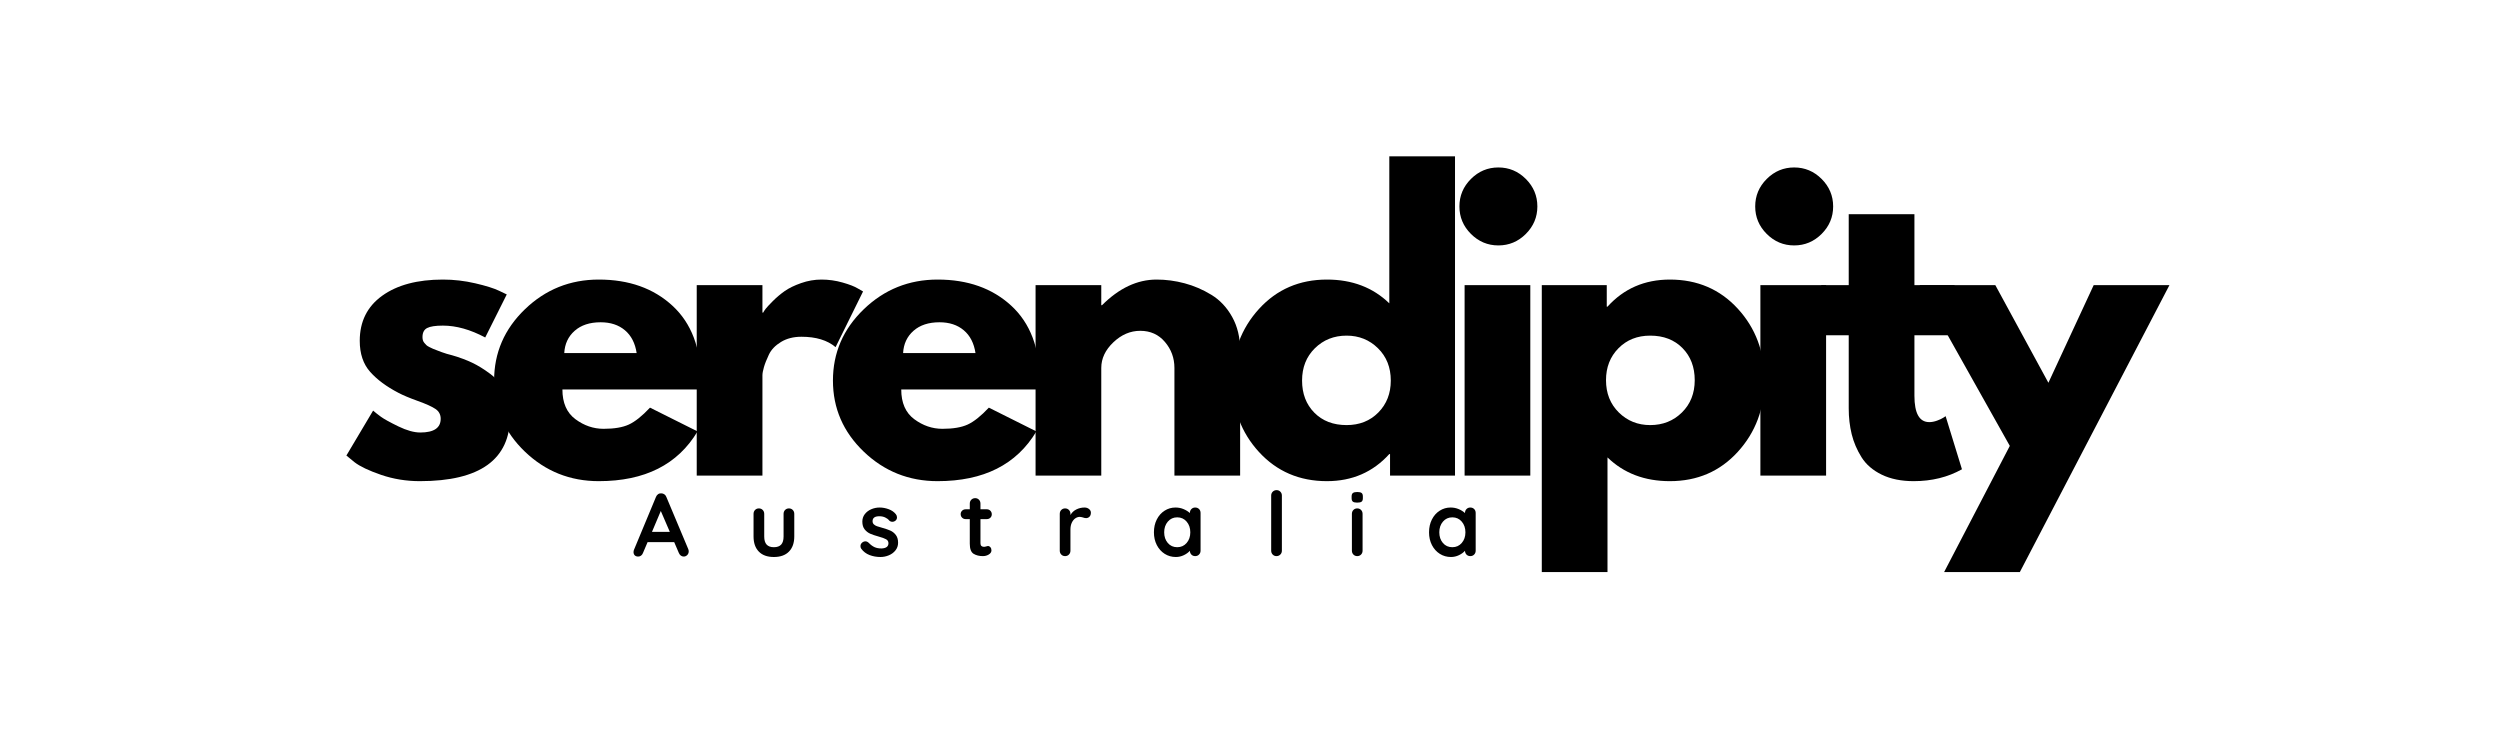
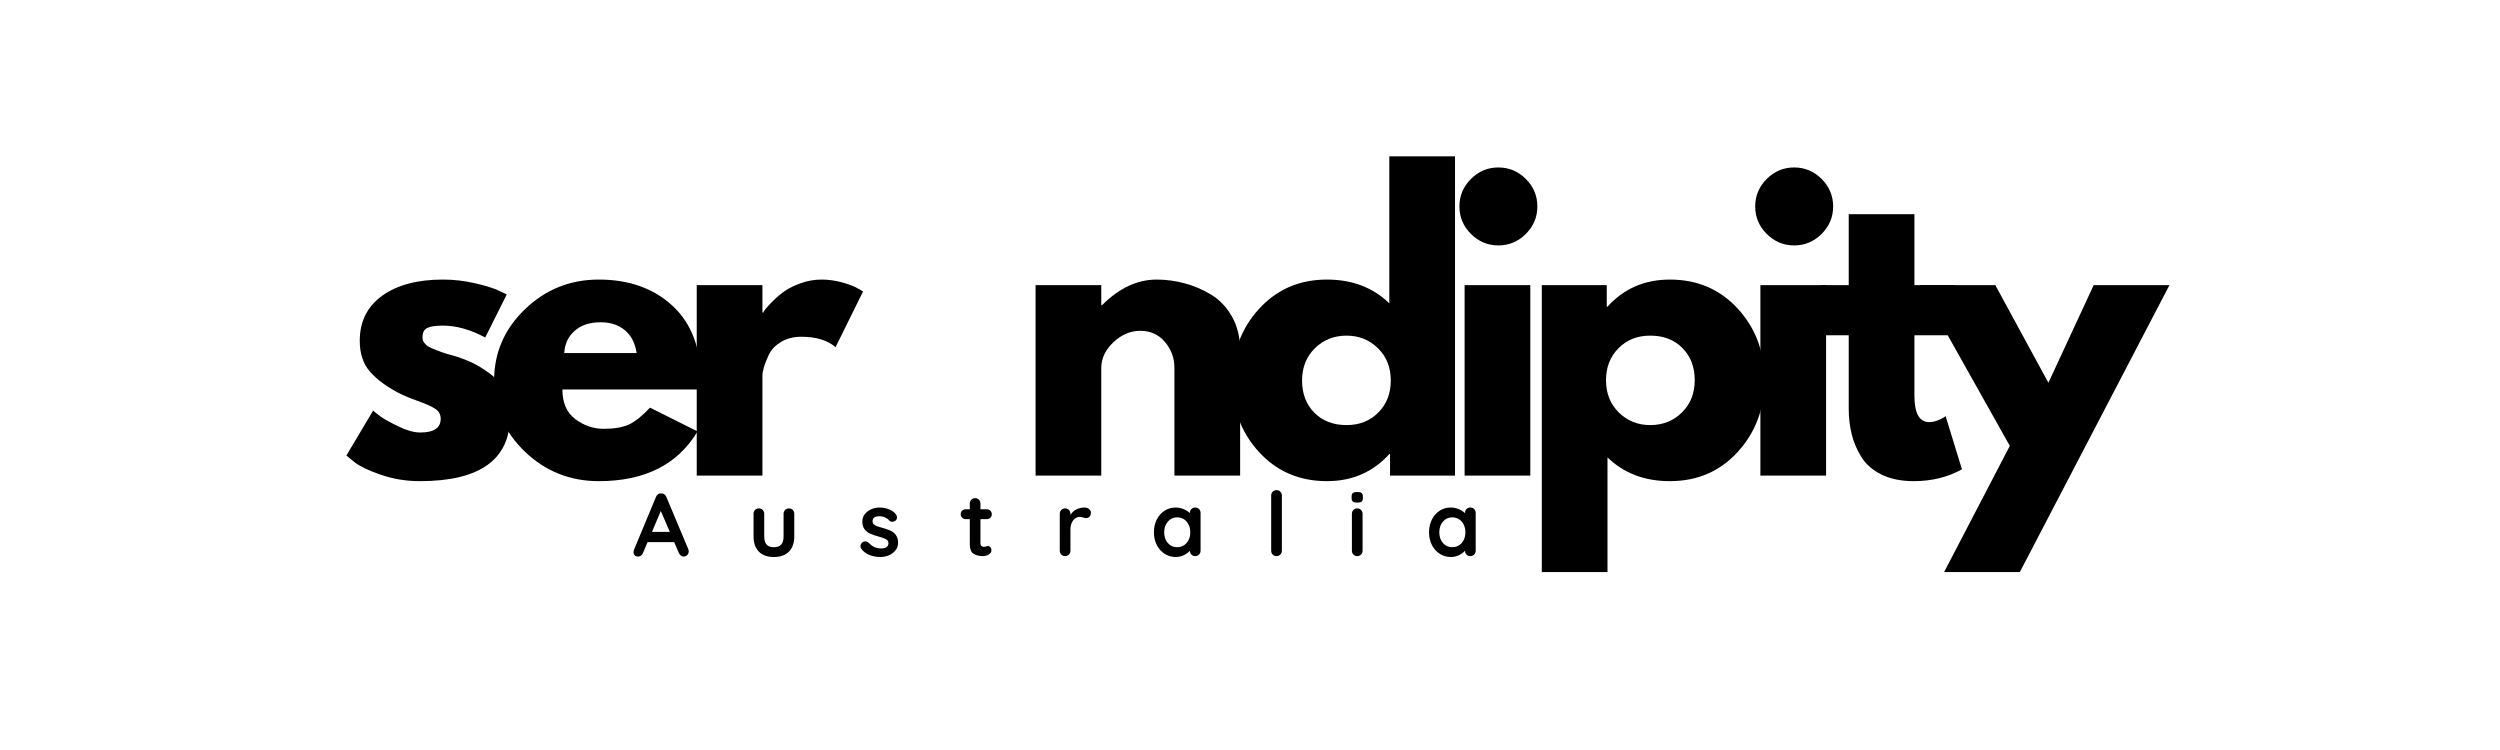
<svg xmlns="http://www.w3.org/2000/svg" version="1.0" preserveAspectRatio="xMidYMid meet" height="600" viewBox="0 0 1500 450" zoomAndPan="magnify" width="2000">
  <defs>
    <g />
    <clipPath id="32012dfccf">
      <path clip-rule="nonzero" d="M 0.441 0.16 L 1106.602 0.16 L 1106.602 277.84 L 0.441 277.84 Z M 0.441 0.16" />
    </clipPath>
    <clipPath id="b33fcbfd60">
      <rect height="278" y="0" width="1107" x="0" />
    </clipPath>
    <clipPath id="a8d6095ec4">
      <rect height="67" y="0" width="549" x="0" />
    </clipPath>
    <clipPath id="0e44d32846">
      <rect height="278" y="0" width="1107" x="0" />
    </clipPath>
  </defs>
  <g transform="matrix(1, 0, 0, 1, 199, 86)">
    <g clip-path="url(#0e44d32846)">
      <g clip-path="url(#32012dfccf)">
        <g transform="matrix(1, 0, 0, 1, -0, -0)">
          <g clip-path="url(#b33fcbfd60)">
            <g fill-opacity="1" fill="#000000">
              <g transform="translate(3.71, 199.349)">
                <g>
                  <path d="M 63.031 -117.609 C 69.562 -117.609 76.02 -116.863 82.406 -115.375 C 88.789 -113.895 93.547 -112.41 96.672 -110.922 L 101.344 -108.688 L 88.422 -82.859 C 79.516 -87.609 71.051 -89.984 63.031 -89.984 C 58.582 -89.984 55.426 -89.5 53.562 -88.531 C 51.707 -87.57 50.781 -85.754 50.781 -83.078 C 50.781 -82.484 50.852 -81.891 51 -81.297 C 51.156 -80.703 51.453 -80.145 51.891 -79.625 C 52.336 -79.102 52.742 -78.656 53.109 -78.281 C 53.484 -77.914 54.117 -77.508 55.016 -77.062 C 55.91 -76.613 56.613 -76.281 57.125 -76.062 C 57.645 -75.844 58.5 -75.508 59.688 -75.062 C 60.875 -74.613 61.766 -74.273 62.359 -74.047 C 62.953 -73.828 63.953 -73.492 65.359 -73.047 C 66.773 -72.609 67.859 -72.316 68.609 -72.172 C 73.203 -70.828 77.207 -69.336 80.625 -67.703 C 84.039 -66.078 87.641 -63.852 91.422 -61.031 C 95.211 -58.207 98.145 -54.641 100.219 -50.328 C 102.301 -46.023 103.344 -41.129 103.344 -35.641 C 103.344 -9.648 85.301 3.344 49.219 3.344 C 41.051 3.344 33.289 2.082 25.938 -0.438 C 18.594 -2.969 13.285 -5.492 10.016 -8.016 L 5.125 -12.031 L 21.156 -38.984 C 22.344 -37.941 23.898 -36.711 25.828 -35.297 C 27.766 -33.891 31.254 -31.961 36.297 -29.516 C 41.348 -27.066 45.734 -25.844 49.453 -25.844 C 57.617 -25.844 61.703 -28.586 61.703 -34.078 C 61.703 -36.598 60.66 -38.562 58.578 -39.969 C 56.492 -41.383 52.961 -42.984 47.984 -44.766 C 43.016 -46.547 39.125 -48.18 36.312 -49.672 C 29.176 -53.379 23.531 -57.57 19.375 -62.25 C 15.219 -66.926 13.141 -73.129 13.141 -80.859 C 13.141 -92.43 17.629 -101.445 26.609 -107.906 C 35.598 -114.375 47.738 -117.609 63.031 -117.609 Z M 63.031 -117.609" />
                </g>
              </g>
            </g>
            <g fill-opacity="1" fill="#000000">
              <g transform="translate(92.335, 199.349)">
                <g>
                  <path d="M 128.969 -51.672 L 46.109 -51.672 C 46.109 -43.648 48.707 -37.707 53.906 -33.844 C 59.102 -29.988 64.742 -28.062 70.828 -28.062 C 77.211 -28.062 82.258 -28.914 85.969 -30.625 C 89.688 -32.332 93.922 -35.711 98.672 -40.766 L 127.188 -26.5 C 115.301 -6.602 95.551 3.344 67.938 3.344 C 50.707 3.344 35.93 -2.555 23.609 -14.359 C 11.285 -26.172 5.125 -40.391 5.125 -57.016 C 5.125 -73.648 11.285 -87.906 23.609 -99.781 C 35.93 -111.664 50.707 -117.609 67.938 -117.609 C 86.051 -117.609 100.785 -112.375 112.141 -101.906 C 123.504 -91.438 129.188 -76.473 129.188 -57.016 C 129.188 -54.348 129.113 -52.566 128.969 -51.672 Z M 47.219 -73.5 L 90.656 -73.5 C 89.758 -79.438 87.414 -84 83.625 -87.188 C 79.844 -90.383 74.984 -91.984 69.047 -91.984 C 62.516 -91.984 57.316 -90.273 53.453 -86.859 C 49.598 -83.453 47.52 -79 47.219 -73.5 Z M 47.219 -73.5" />
                </g>
              </g>
            </g>
            <g fill-opacity="1" fill="#000000">
              <g transform="translate(205.678, 199.349)">
                <g>
                  <path d="M 13.359 0 L 13.359 -114.266 L 52.781 -114.266 L 52.781 -97.781 L 53.234 -97.781 C 53.523 -98.375 54.004 -99.113 54.672 -100 C 55.348 -100.895 56.797 -102.457 59.016 -104.688 C 61.242 -106.914 63.617 -108.922 66.141 -110.703 C 68.672 -112.484 71.941 -114.078 75.953 -115.484 C 79.961 -116.898 84.047 -117.609 88.203 -117.609 C 92.504 -117.609 96.734 -117.016 100.891 -115.828 C 105.055 -114.641 108.102 -113.453 110.031 -112.266 L 113.156 -110.469 L 96.672 -77.062 C 91.766 -81.219 84.93 -83.297 76.172 -83.297 C 71.422 -83.297 67.336 -82.254 63.922 -80.172 C 60.504 -78.098 58.086 -75.578 56.672 -72.609 C 55.266 -69.641 54.266 -67.113 53.672 -65.031 C 53.078 -62.957 52.781 -61.328 52.781 -60.141 L 52.781 0 Z M 13.359 0" />
                </g>
              </g>
            </g>
            <g fill-opacity="1" fill="#000000">
              <g transform="translate(295.639, 199.349)">
                <g>
-                   <path d="M 128.969 -51.672 L 46.109 -51.672 C 46.109 -43.648 48.707 -37.707 53.906 -33.844 C 59.102 -29.988 64.742 -28.062 70.828 -28.062 C 77.211 -28.062 82.258 -28.914 85.969 -30.625 C 89.688 -32.332 93.922 -35.711 98.672 -40.766 L 127.188 -26.5 C 115.301 -6.602 95.551 3.344 67.938 3.344 C 50.707 3.344 35.93 -2.555 23.609 -14.359 C 11.285 -26.172 5.125 -40.391 5.125 -57.016 C 5.125 -73.648 11.285 -87.906 23.609 -99.781 C 35.93 -111.664 50.707 -117.609 67.938 -117.609 C 86.051 -117.609 100.785 -112.375 112.141 -101.906 C 123.504 -91.438 129.188 -76.473 129.188 -57.016 C 129.188 -54.348 129.113 -52.566 128.969 -51.672 Z M 47.219 -73.5 L 90.656 -73.5 C 89.758 -79.438 87.414 -84 83.625 -87.188 C 79.844 -90.383 74.984 -91.984 69.047 -91.984 C 62.516 -91.984 57.316 -90.273 53.453 -86.859 C 49.598 -83.453 47.52 -79 47.219 -73.5 Z M 47.219 -73.5" />
-                 </g>
+                   </g>
              </g>
            </g>
            <g fill-opacity="1" fill="#000000">
              <g transform="translate(408.983, 199.349)">
                <g>
                  <path d="M 13.359 0 L 13.359 -114.266 L 52.781 -114.266 L 52.781 -102.234 L 53.234 -102.234 C 63.484 -112.484 74.395 -117.609 85.969 -117.609 C 91.613 -117.609 97.219 -116.863 102.781 -115.375 C 108.352 -113.895 113.703 -111.594 118.828 -108.469 C 123.953 -105.352 128.109 -100.938 131.297 -95.219 C 134.492 -89.5 136.094 -82.852 136.094 -75.281 L 136.094 0 L 96.672 0 L 96.672 -64.594 C 96.672 -70.531 94.773 -75.723 90.984 -80.172 C 87.203 -84.629 82.266 -86.859 76.172 -86.859 C 70.234 -86.859 64.848 -84.555 60.016 -79.953 C 55.191 -75.359 52.781 -70.238 52.781 -64.594 L 52.781 0 Z M 13.359 0" />
                </g>
              </g>
            </g>
            <g fill-opacity="1" fill="#000000">
              <g transform="translate(535.242, 199.349)">
                <g>
                  <path d="M 21.156 -14.141 C 10.469 -25.797 5.125 -40.086 5.125 -57.016 C 5.125 -73.941 10.469 -88.27 21.156 -100 C 31.852 -111.738 45.441 -117.609 61.922 -117.609 C 77.066 -117.609 89.539 -112.852 99.344 -103.344 L 99.344 -191.547 L 138.766 -191.547 L 138.766 0 L 99.781 0 L 99.781 -12.922 L 99.344 -12.922 C 89.539 -2.078 77.066 3.344 61.922 3.344 C 45.441 3.344 31.852 -2.484 21.156 -14.141 Z M 54.672 -76.391 C 49.555 -71.348 47 -64.891 47 -57.016 C 47 -49.148 49.445 -42.727 54.344 -37.75 C 59.25 -32.781 65.707 -30.297 73.719 -30.297 C 81.445 -30.297 87.797 -32.816 92.766 -37.859 C 97.742 -42.91 100.234 -49.297 100.234 -57.016 C 100.234 -64.891 97.672 -71.348 92.547 -76.391 C 87.422 -81.441 81.145 -83.969 73.719 -83.969 C 66.145 -83.969 59.797 -81.441 54.672 -76.391 Z M 54.672 -76.391" />
                </g>
              </g>
            </g>
            <g fill-opacity="1" fill="#000000">
              <g transform="translate(666.401, 199.349)">
                <g>
                  <path d="M 17.156 -177.969 C 21.758 -182.57 27.25 -184.875 33.625 -184.875 C 40.008 -184.875 45.504 -182.57 50.109 -177.969 C 54.711 -173.363 57.016 -167.867 57.016 -161.484 C 57.016 -155.098 54.711 -149.602 50.109 -145 C 45.504 -140.395 40.008 -138.094 33.625 -138.094 C 27.25 -138.094 21.758 -140.395 17.156 -145 C 12.551 -149.602 10.25 -155.098 10.25 -161.484 C 10.25 -167.867 12.551 -173.363 17.156 -177.969 Z M 13.359 -114.266 L 13.359 0 L 52.781 0 L 52.781 -114.266 Z M 13.359 -114.266" />
                </g>
              </g>
            </g>
            <g fill-opacity="1" fill="#000000">
              <g transform="translate(712.714, 199.349)">
                <g>
                  <path d="M 130.969 -100.125 C 141.656 -88.469 147 -74.172 147 -57.234 C 147 -40.305 141.656 -25.977 130.969 -14.25 C 120.281 -2.52 106.691 3.344 90.203 3.344 C 75.055 3.344 62.582 -1.406 52.781 -10.906 L 52.781 57.906 L 13.359 57.906 L 13.359 -114.266 L 52.344 -114.266 L 52.344 -101.344 L 52.781 -101.344 C 62.582 -112.188 75.055 -117.609 90.203 -117.609 C 106.691 -117.609 120.281 -111.781 130.969 -100.125 Z M 97.438 -37.859 C 102.562 -42.91 105.125 -49.367 105.125 -57.234 C 105.125 -65.109 102.676 -71.531 97.781 -76.5 C 92.883 -81.477 86.426 -83.969 78.406 -83.969 C 70.688 -83.969 64.336 -81.441 59.359 -76.391 C 54.379 -71.348 51.891 -64.969 51.891 -57.25 C 51.891 -49.375 54.453 -42.91 59.578 -37.859 C 64.703 -32.816 70.977 -30.297 78.406 -30.297 C 85.977 -30.297 92.32 -32.816 97.438 -37.859 Z M 97.438 -37.859" />
                </g>
              </g>
            </g>
            <g fill-opacity="1" fill="#000000">
              <g transform="translate(843.873, 199.349)">
                <g>
                  <path d="M 17.156 -177.969 C 21.758 -182.57 27.25 -184.875 33.625 -184.875 C 40.008 -184.875 45.504 -182.57 50.109 -177.969 C 54.711 -173.363 57.016 -167.867 57.016 -161.484 C 57.016 -155.098 54.711 -149.602 50.109 -145 C 45.504 -140.395 40.008 -138.094 33.625 -138.094 C 27.25 -138.094 21.758 -140.395 17.156 -145 C 12.551 -149.602 10.25 -155.098 10.25 -161.484 C 10.25 -167.867 12.551 -173.363 17.156 -177.969 Z M 13.359 -114.266 L 13.359 0 L 52.781 0 L 52.781 -114.266 Z M 13.359 -114.266" />
                </g>
              </g>
            </g>
            <g fill-opacity="1" fill="#000000">
              <g transform="translate(890.187, 199.349)">
                <g>
                  <path d="M 20.047 -114.266 L 20.047 -156.812 L 59.469 -156.812 L 59.469 -114.266 L 83.531 -114.266 L 83.531 -84.188 L 59.469 -84.188 L 59.469 -47.891 C 59.469 -37.348 62.438 -32.078 68.375 -32.078 C 69.863 -32.078 71.422 -32.375 73.047 -32.969 C 74.68 -33.562 75.945 -34.156 76.844 -34.75 L 78.188 -35.641 L 87.984 -3.781 C 79.516 0.969 69.863 3.344 59.031 3.344 C 51.602 3.344 45.211 2.047 39.859 -0.547 C 34.516 -3.148 30.469 -6.641 27.719 -11.016 C 24.977 -15.398 23.016 -20.004 21.828 -24.828 C 20.641 -29.66 20.047 -34.82 20.047 -40.312 L 20.047 -84.188 L 3.562 -84.188 L 3.562 -114.266 Z M 20.047 -114.266" />
                </g>
              </g>
            </g>
            <g fill-opacity="1" fill="#000000">
              <g transform="translate(957.21, 199.349)">
                <g>
                  <path d="M 100 -114.266 L 145.453 -114.266 L 55.688 57.906 L 10.25 57.906 L 49.672 -17.812 L -4.453 -114.266 L 40.984 -114.266 L 72.828 -55.688 Z M 100 -114.266" />
                </g>
              </g>
            </g>
          </g>
        </g>
      </g>
      <g transform="matrix(1, 0, 0, 1, 179, 198)">
        <g clip-path="url(#a8d6095ec4)">
          <g fill-opacity="1" fill="#000000">
            <g transform="translate(1.578, 49.669)">
              <g>
                <path d="M 33.391 -4.172 C 33.566 -3.711 33.656 -3.285 33.656 -2.891 C 33.656 -1.961 33.348 -1.203 32.734 -0.609 C 32.129 -0.023 31.438 0.266 30.656 0.266 C 30.008 0.266 29.426 0.07 28.906 -0.312 C 28.395 -0.707 28 -1.242 27.719 -1.922 L 24.938 -8.406 L 8.984 -8.406 L 6.203 -1.875 C 5.953 -1.195 5.566 -0.672 5.047 -0.297 C 4.535 0.078 3.977 0.266 3.375 0.266 C 2.445 0.266 1.738 0.016 1.25 -0.484 C 0.77 -0.984 0.531 -1.66 0.531 -2.516 C 0.531 -2.836 0.586 -3.176 0.703 -3.531 L 14.016 -35.531 C 14.297 -36.238 14.723 -36.785 15.297 -37.172 C 15.867 -37.566 16.516 -37.727 17.234 -37.656 C 17.867 -37.656 18.461 -37.469 19.016 -37.094 C 19.566 -36.727 19.969 -36.207 20.219 -35.531 Z M 11.609 -14.547 L 22.312 -14.547 L 16.906 -27.078 Z M 11.609 -14.547" />
              </g>
            </g>
          </g>
          <g fill-opacity="1" fill="#000000">
            <g transform="translate(70.645, 49.669)">
              <g>
                <path d="M 24.719 -28.625 C 25.645 -28.625 26.41 -28.312 27.016 -27.688 C 27.617 -27.062 27.922 -26.285 27.922 -25.359 L 27.922 -11.766 C 27.922 -7.91 26.859 -4.895 24.734 -2.719 C 22.617 -0.551 19.598 0.531 15.672 0.531 C 11.754 0.531 8.742 -0.551 6.641 -2.719 C 4.535 -4.895 3.484 -7.91 3.484 -11.766 L 3.484 -25.359 C 3.484 -26.285 3.785 -27.062 4.391 -27.688 C 4.992 -28.312 5.758 -28.625 6.688 -28.625 C 7.613 -28.625 8.379 -28.312 8.984 -27.688 C 9.586 -27.062 9.891 -26.285 9.891 -25.359 L 9.891 -11.766 C 9.891 -9.586 10.367 -7.973 11.328 -6.922 C 12.297 -5.867 13.742 -5.344 15.672 -5.344 C 17.641 -5.344 19.102 -5.867 20.062 -6.922 C 21.02 -7.973 21.5 -9.586 21.5 -11.766 L 21.5 -25.359 C 21.5 -26.285 21.801 -27.062 22.406 -27.688 C 23.02 -28.312 23.789 -28.625 24.719 -28.625 Z M 24.719 -28.625" />
              </g>
            </g>
          </g>
          <g fill-opacity="1" fill="#000000">
            <g transform="translate(136.932, 49.669)">
              <g>
                <path d="M 1.812 -4.438 C 1.5 -4.863 1.344 -5.398 1.344 -6.047 C 1.344 -6.973 1.805 -7.758 2.734 -8.406 C 3.234 -8.719 3.75 -8.875 4.281 -8.875 C 5.031 -8.875 5.742 -8.535 6.422 -7.859 C 7.492 -6.754 8.609 -5.93 9.766 -5.391 C 10.922 -4.859 12.32 -4.594 13.969 -4.594 C 16.75 -4.707 18.141 -5.758 18.141 -7.75 C 18.141 -8.789 17.664 -9.578 16.719 -10.109 C 15.77 -10.641 14.301 -11.176 12.312 -11.719 C 10.238 -12.289 8.551 -12.859 7.25 -13.422 C 5.945 -13.992 4.82 -14.859 3.875 -16.016 C 2.938 -17.18 2.469 -18.742 2.469 -20.703 C 2.469 -22.41 2.957 -23.898 3.938 -25.172 C 4.914 -26.441 6.195 -27.422 7.781 -28.109 C 9.375 -28.805 11.062 -29.156 12.844 -29.156 C 14.656 -29.156 16.473 -28.816 18.297 -28.141 C 20.117 -27.461 21.547 -26.461 22.578 -25.141 C 23.035 -24.566 23.266 -23.926 23.266 -23.219 C 23.266 -22.395 22.926 -21.719 22.25 -21.188 C 21.75 -20.789 21.18 -20.594 20.547 -20.594 C 19.754 -20.594 19.113 -20.844 18.625 -21.344 C 17.977 -22.133 17.145 -22.758 16.125 -23.219 C 15.113 -23.688 13.961 -23.922 12.672 -23.922 C 9.961 -23.922 8.609 -22.938 8.609 -20.969 C 8.609 -20.188 8.859 -19.551 9.359 -19.062 C 9.859 -18.582 10.488 -18.207 11.25 -17.938 C 12.02 -17.676 13.102 -17.348 14.5 -16.953 C 16.426 -16.422 18.031 -15.867 19.312 -15.297 C 20.594 -14.723 21.68 -13.848 22.578 -12.672 C 23.473 -11.492 23.922 -9.945 23.922 -8.031 C 23.922 -6.281 23.398 -4.754 22.359 -3.453 C 21.328 -2.148 20 -1.16 18.375 -0.484 C 16.75 0.191 15.082 0.531 13.375 0.531 C 11.02 0.531 8.828 0.141 6.797 -0.641 C 4.766 -1.422 3.102 -2.688 1.812 -4.438 Z M 1.812 -4.438" />
              </g>
            </g>
          </g>
          <g fill-opacity="1" fill="#000000">
            <g transform="translate(197.605, 49.669)">
              <g>
                <path d="M 17.281 -6.047 C 17.781 -6.047 18.234 -5.801 18.641 -5.312 C 19.055 -4.832 19.266 -4.203 19.266 -3.422 C 19.266 -2.461 18.738 -1.648 17.688 -0.984 C 16.633 -0.328 15.445 0 14.125 0 C 11.914 0 10.051 -0.469 8.531 -1.406 C 7.02 -2.352 6.266 -4.363 6.266 -7.438 L 6.266 -22.203 L 3.797 -22.203 C 2.941 -22.203 2.227 -22.488 1.656 -23.062 C 1.082 -23.633 0.797 -24.348 0.797 -25.203 C 0.797 -26.016 1.082 -26.695 1.656 -27.25 C 2.227 -27.812 2.941 -28.094 3.797 -28.094 L 6.266 -28.094 L 6.266 -31.516 C 6.266 -32.441 6.57 -33.219 7.188 -33.844 C 7.812 -34.469 8.586 -34.781 9.516 -34.781 C 10.41 -34.781 11.16 -34.469 11.766 -33.844 C 12.367 -33.219 12.672 -32.441 12.672 -31.516 L 12.672 -28.094 L 16.484 -28.094 C 17.336 -28.094 18.047 -27.805 18.609 -27.234 C 19.18 -26.66 19.469 -25.945 19.469 -25.094 C 19.469 -24.27 19.18 -23.582 18.609 -23.031 C 18.047 -22.477 17.336 -22.203 16.484 -22.203 L 12.672 -22.203 L 12.672 -7.703 C 12.672 -6.953 12.867 -6.406 13.266 -6.062 C 13.66 -5.727 14.195 -5.562 14.875 -5.562 C 15.156 -5.562 15.547 -5.633 16.047 -5.781 C 16.473 -5.957 16.883 -6.047 17.281 -6.047 Z M 17.281 -6.047" />
              </g>
            </g>
          </g>
          <g fill-opacity="1" fill="#000000">
            <g transform="translate(254.374, 49.669)">
              <g>
                <path d="M 18.344 -29.156 C 19.414 -29.156 20.316 -28.852 21.047 -28.25 C 21.785 -27.645 22.156 -26.93 22.156 -26.109 C 22.156 -25.004 21.867 -24.176 21.297 -23.625 C 20.723 -23.07 20.047 -22.797 19.266 -22.797 C 18.723 -22.797 18.113 -22.922 17.438 -23.172 C 17.332 -23.203 17.094 -23.27 16.719 -23.375 C 16.344 -23.488 15.941 -23.547 15.516 -23.547 C 14.586 -23.547 13.695 -23.258 12.844 -22.688 C 11.988 -22.113 11.281 -21.242 10.719 -20.078 C 10.164 -18.922 9.891 -17.539 9.891 -15.938 L 9.891 -3.266 C 9.891 -2.336 9.586 -1.562 8.984 -0.938 C 8.379 -0.312 7.613 0 6.688 0 C 5.758 0 4.992 -0.312 4.391 -0.938 C 3.785 -1.562 3.484 -2.336 3.484 -3.266 L 3.484 -25.359 C 3.484 -26.285 3.785 -27.062 4.391 -27.688 C 4.992 -28.312 5.758 -28.625 6.688 -28.625 C 7.613 -28.625 8.379 -28.312 8.984 -27.688 C 9.586 -27.062 9.891 -26.285 9.891 -25.359 L 9.891 -24.656 C 10.711 -26.125 11.891 -27.238 13.422 -28 C 14.961 -28.77 16.602 -29.156 18.344 -29.156 Z M 18.344 -29.156" />
              </g>
            </g>
          </g>
          <g fill-opacity="1" fill="#000000">
            <g transform="translate(312.48, 49.669)">
              <g>
                <path d="M 26.641 -29.156 C 27.566 -29.156 28.332 -28.852 28.938 -28.25 C 29.551 -27.645 29.859 -26.859 29.859 -25.891 L 29.859 -3.266 C 29.859 -2.336 29.551 -1.562 28.938 -0.938 C 28.332 -0.312 27.566 0 26.641 0 C 25.711 0 24.953 -0.301 24.359 -0.906 C 23.773 -1.508 23.469 -2.273 23.438 -3.203 C 22.539 -2.172 21.332 -1.289 19.812 -0.562 C 18.301 0.164 16.707 0.531 15.031 0.531 C 12.57 0.531 10.344 -0.098 8.344 -1.359 C 6.344 -2.629 4.766 -4.383 3.609 -6.625 C 2.453 -8.875 1.875 -11.426 1.875 -14.281 C 1.875 -17.133 2.441 -19.691 3.578 -21.953 C 4.723 -24.223 6.285 -25.988 8.266 -27.25 C 10.242 -28.52 12.426 -29.156 14.812 -29.156 C 16.531 -29.156 18.133 -28.844 19.625 -28.219 C 21.125 -27.594 22.395 -26.801 23.438 -25.844 L 23.438 -25.891 C 23.438 -26.816 23.738 -27.594 24.344 -28.219 C 24.945 -28.844 25.711 -29.156 26.641 -29.156 Z M 15.844 -5.344 C 18.156 -5.344 20.039 -6.191 21.5 -7.891 C 22.969 -9.586 23.703 -11.719 23.703 -14.281 C 23.703 -16.852 22.969 -18.992 21.5 -20.703 C 20.039 -22.41 18.156 -23.266 15.844 -23.266 C 13.551 -23.266 11.676 -22.41 10.219 -20.703 C 8.758 -18.992 8.031 -16.852 8.031 -14.281 C 8.031 -11.719 8.75 -9.586 10.188 -7.891 C 11.633 -6.191 13.52 -5.344 15.844 -5.344 Z M 15.844 -5.344" />
              </g>
            </g>
          </g>
          <g fill-opacity="1" fill="#000000">
            <g transform="translate(380.692, 49.669)">
              <g>
                <path d="M 10.438 -3.266 C 10.438 -2.336 10.125 -1.562 9.5 -0.938 C 8.875 -0.312 8.098 0 7.172 0 C 6.273 0 5.523 -0.312 4.922 -0.938 C 4.316 -1.562 4.016 -2.336 4.016 -3.266 L 4.016 -36.328 C 4.016 -37.254 4.328 -38.031 4.953 -38.656 C 5.578 -39.281 6.352 -39.594 7.281 -39.594 C 8.164 -39.594 8.91 -39.281 9.516 -38.656 C 10.129 -38.031 10.438 -37.254 10.438 -36.328 Z M 10.438 -3.266" />
              </g>
            </g>
          </g>
          <g fill-opacity="1" fill="#000000">
            <g transform="translate(430.029, 49.669)">
              <g>
                <path d="M 9.516 -3.266 C 9.516 -2.336 9.211 -1.562 8.609 -0.938 C 8.004 -0.312 7.238 0 6.312 0 C 5.383 0 4.617 -0.312 4.016 -0.938 C 3.41 -1.562 3.109 -2.336 3.109 -3.266 L 3.109 -25.359 C 3.109 -26.285 3.41 -27.062 4.016 -27.688 C 4.617 -28.312 5.383 -28.625 6.312 -28.625 C 7.238 -28.625 8.004 -28.312 8.609 -27.688 C 9.211 -27.062 9.516 -26.285 9.516 -25.359 Z M 6.266 -32.094 C 5.047 -32.094 4.188 -32.289 3.688 -32.688 C 3.188 -33.082 2.938 -33.781 2.938 -34.781 L 2.938 -35.797 C 2.938 -36.797 3.203 -37.488 3.734 -37.875 C 4.273 -38.27 5.133 -38.469 6.312 -38.469 C 7.562 -38.469 8.438 -38.27 8.938 -37.875 C 9.438 -37.488 9.688 -36.797 9.688 -35.797 L 9.688 -34.781 C 9.688 -33.738 9.426 -33.031 8.906 -32.656 C 8.395 -32.281 7.516 -32.094 6.266 -32.094 Z M 6.266 -32.094" />
              </g>
            </g>
          </g>
          <g fill-opacity="1" fill="#000000">
            <g transform="translate(477.549, 49.669)">
              <g>
                <path d="M 26.641 -29.156 C 27.566 -29.156 28.332 -28.852 28.938 -28.25 C 29.551 -27.645 29.859 -26.859 29.859 -25.891 L 29.859 -3.266 C 29.859 -2.336 29.551 -1.562 28.938 -0.938 C 28.332 -0.312 27.566 0 26.641 0 C 25.711 0 24.953 -0.301 24.359 -0.906 C 23.773 -1.508 23.469 -2.273 23.438 -3.203 C 22.539 -2.172 21.332 -1.289 19.812 -0.562 C 18.301 0.164 16.707 0.531 15.031 0.531 C 12.57 0.531 10.344 -0.098 8.344 -1.359 C 6.344 -2.629 4.766 -4.383 3.609 -6.625 C 2.453 -8.875 1.875 -11.426 1.875 -14.281 C 1.875 -17.133 2.441 -19.691 3.578 -21.953 C 4.723 -24.223 6.285 -25.988 8.266 -27.25 C 10.242 -28.52 12.426 -29.156 14.812 -29.156 C 16.531 -29.156 18.133 -28.844 19.625 -28.219 C 21.125 -27.594 22.395 -26.801 23.438 -25.844 L 23.438 -25.891 C 23.438 -26.816 23.738 -27.594 24.344 -28.219 C 24.945 -28.844 25.711 -29.156 26.641 -29.156 Z M 15.844 -5.344 C 18.156 -5.344 20.039 -6.191 21.5 -7.891 C 22.969 -9.586 23.703 -11.719 23.703 -14.281 C 23.703 -16.852 22.969 -18.992 21.5 -20.703 C 20.039 -22.41 18.156 -23.266 15.844 -23.266 C 13.551 -23.266 11.676 -22.41 10.219 -20.703 C 8.758 -18.992 8.031 -16.852 8.031 -14.281 C 8.031 -11.719 8.75 -9.586 10.188 -7.891 C 11.633 -6.191 13.52 -5.344 15.844 -5.344 Z M 15.844 -5.344" />
              </g>
            </g>
          </g>
        </g>
      </g>
    </g>
  </g>
</svg>